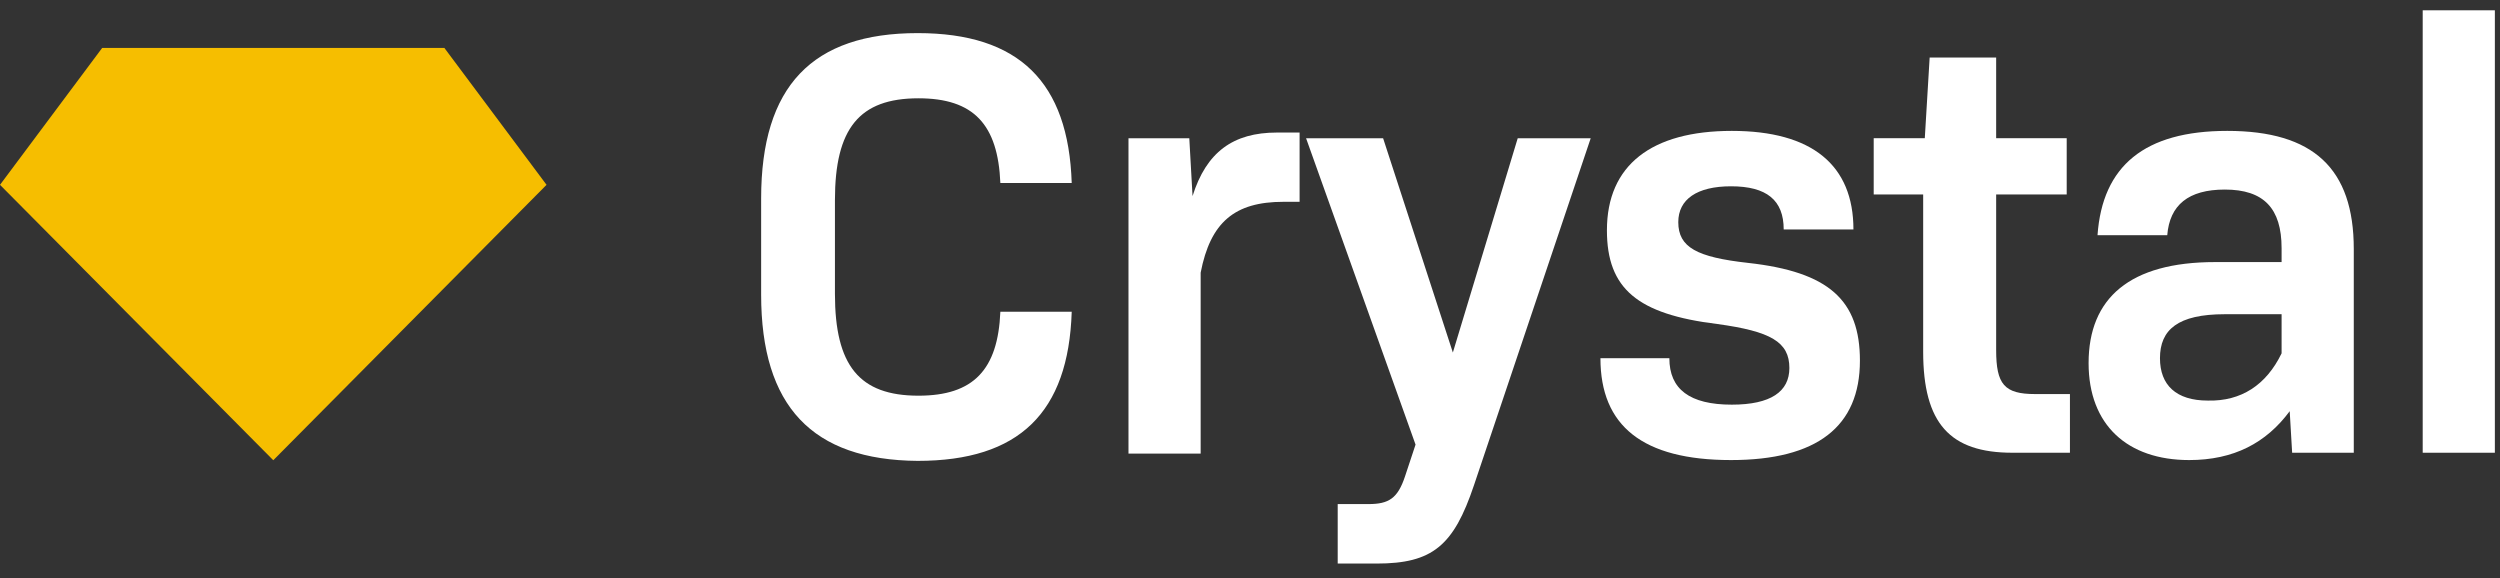
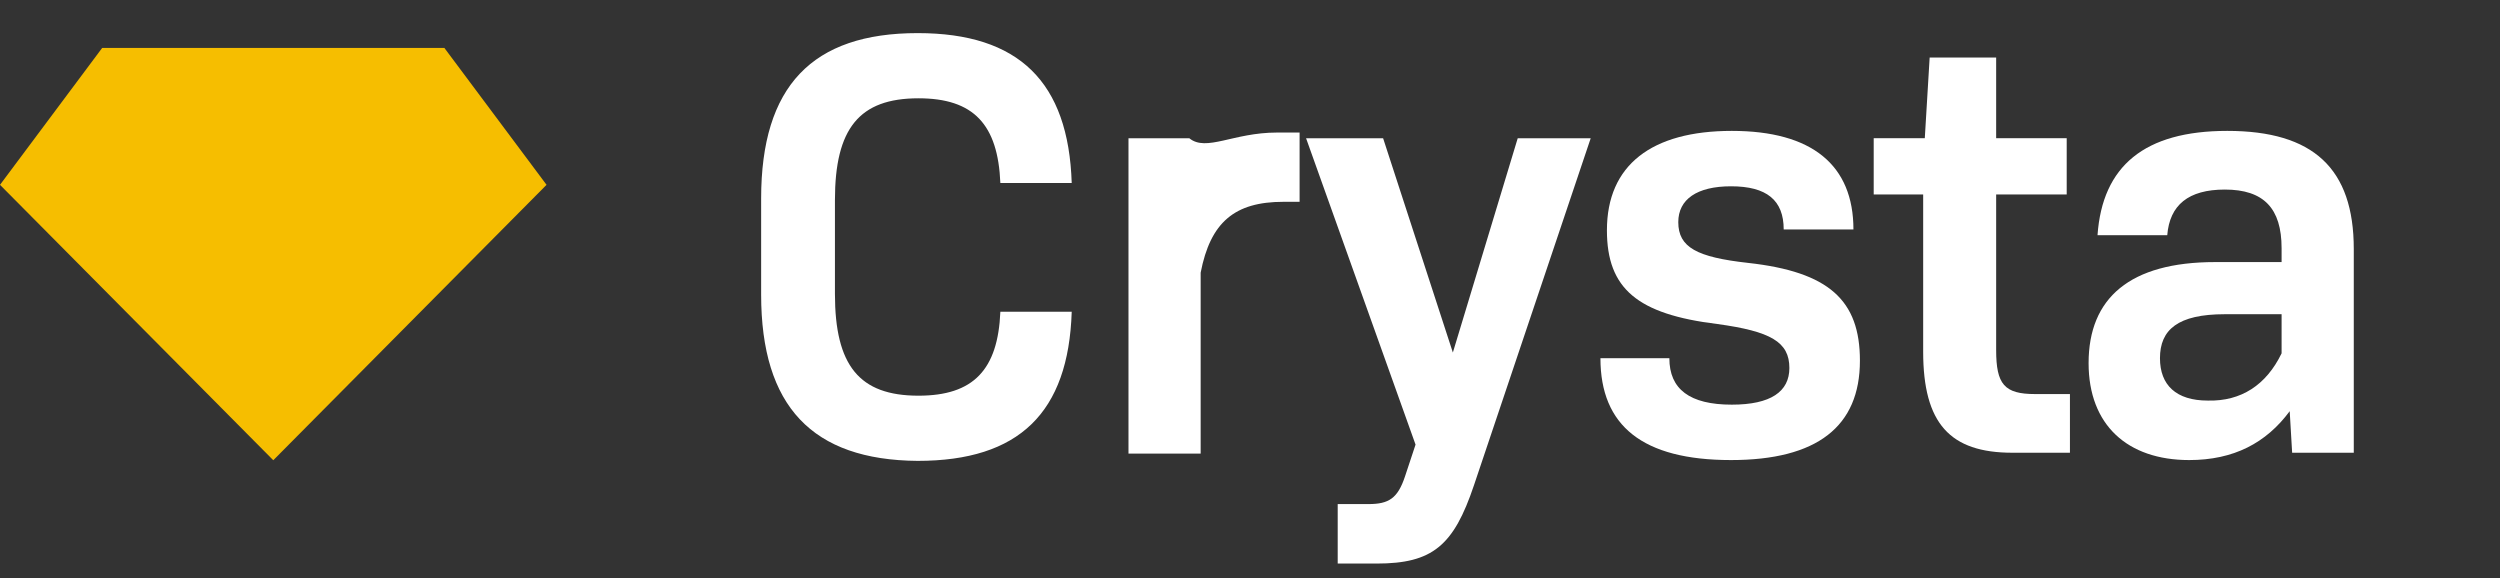
<svg xmlns="http://www.w3.org/2000/svg" width="160" height="37" viewBox="0 0 160 37" fill="none">
  <rect x="0" y="0" width="160" height="37" fill="#333333" stroke="none" />
  <path fill-rule="evenodd" clip-rule="evenodd" d="M28.44 3.068H17.49H6.539L0 11.829L17.49 29.455L34.979 11.829L28.44 3.068Z" fill="#F6BE00" />
  <path fill-rule="evenodd" clip-rule="evenodd" d="M48.713 18.858V12.705C48.713 5.509 51.983 2.119 58.73 2.119C65.217 2.119 68.383 5.248 68.59 11.714H64.023C63.867 7.96 62.311 6.291 58.782 6.291C54.993 6.291 53.436 8.22 53.436 12.809V18.806C53.436 23.395 54.993 25.324 58.782 25.324C62.311 25.324 63.867 23.656 64.023 19.953H68.59C68.383 26.419 65.217 29.496 58.73 29.496C51.983 29.444 48.713 26.002 48.713 18.858Z" fill="white" />
-   <path fill-rule="evenodd" clip-rule="evenodd" d="M72.171 8.848H76.115L76.323 12.551C77.205 9.735 78.918 8.483 81.721 8.483H83.174V12.916H82.136C79.022 12.916 77.465 14.22 76.842 17.453V29.029H72.223V8.848H72.171Z" fill="white" />
+   <path fill-rule="evenodd" clip-rule="evenodd" d="M72.171 8.848H76.115C77.205 9.735 78.918 8.483 81.721 8.483H83.174V12.916H82.136C79.022 12.916 77.465 14.22 76.842 17.453V29.029H72.223V8.848H72.171Z" fill="white" />
  <path fill-rule="evenodd" clip-rule="evenodd" d="M85.613 32.261H87.585C88.883 32.261 89.454 31.896 89.921 30.488L90.595 28.455L83.589 8.848H88.519L92.983 22.562L97.134 8.848H101.805L94.332 31.062C93.034 34.921 91.685 36.068 88.104 36.068H85.613V32.261Z" fill="white" />
  <path fill-rule="evenodd" clip-rule="evenodd" d="M102.428 22.926H106.839C106.839 24.907 108.137 25.898 110.836 25.898C113.327 25.898 114.52 25.064 114.52 23.552C114.52 21.883 113.327 21.205 109.901 20.736C104.815 20.11 102.843 18.493 102.843 14.739C102.843 10.567 105.698 8.377 110.836 8.377C115.974 8.377 118.62 10.567 118.62 14.687H114.157C114.157 12.809 113.067 11.923 110.784 11.923C108.604 11.923 107.41 12.757 107.41 14.217C107.41 15.834 108.604 16.46 111.873 16.825C117.063 17.398 119.035 19.224 119.035 23.082C119.035 27.306 116.285 29.444 110.784 29.444C105.127 29.444 102.428 27.254 102.428 22.926Z" fill="white" />
  <path fill-rule="evenodd" clip-rule="evenodd" d="M123.083 22.509V12.444H119.917V8.846H123.187L123.498 3.684H127.754V8.846H132.269V12.444H127.754V22.404C127.754 24.594 128.274 25.22 130.245 25.22H132.476V28.975H128.792C124.796 28.975 123.083 27.097 123.083 22.509Z" fill="white" />
  <path fill-rule="evenodd" clip-rule="evenodd" d="M141.766 16.773C136.318 16.773 133.67 19.067 133.67 23.239C133.67 27.202 136.161 29.444 140.107 29.444C142.96 29.444 145.037 28.349 146.541 26.315L146.697 28.975H150.642V15.938C150.642 10.776 148.047 8.377 142.546 8.377C137.252 8.377 134.553 10.619 134.241 15.052H138.704C138.861 13.122 140.055 12.132 142.389 12.132C144.88 12.132 146.022 13.331 146.022 15.886V16.773H141.766ZM146.022 20.11V22.613C145.037 24.647 143.428 25.69 141.3 25.637C139.275 25.637 138.238 24.647 138.238 22.926C138.238 21.101 139.38 20.11 142.389 20.11H146.022Z" fill="white" />
-   <path fill-rule="evenodd" clip-rule="evenodd" d="M155.053 0.659H159.671V28.975H155.053V0.659Z" fill="white" />
</svg>